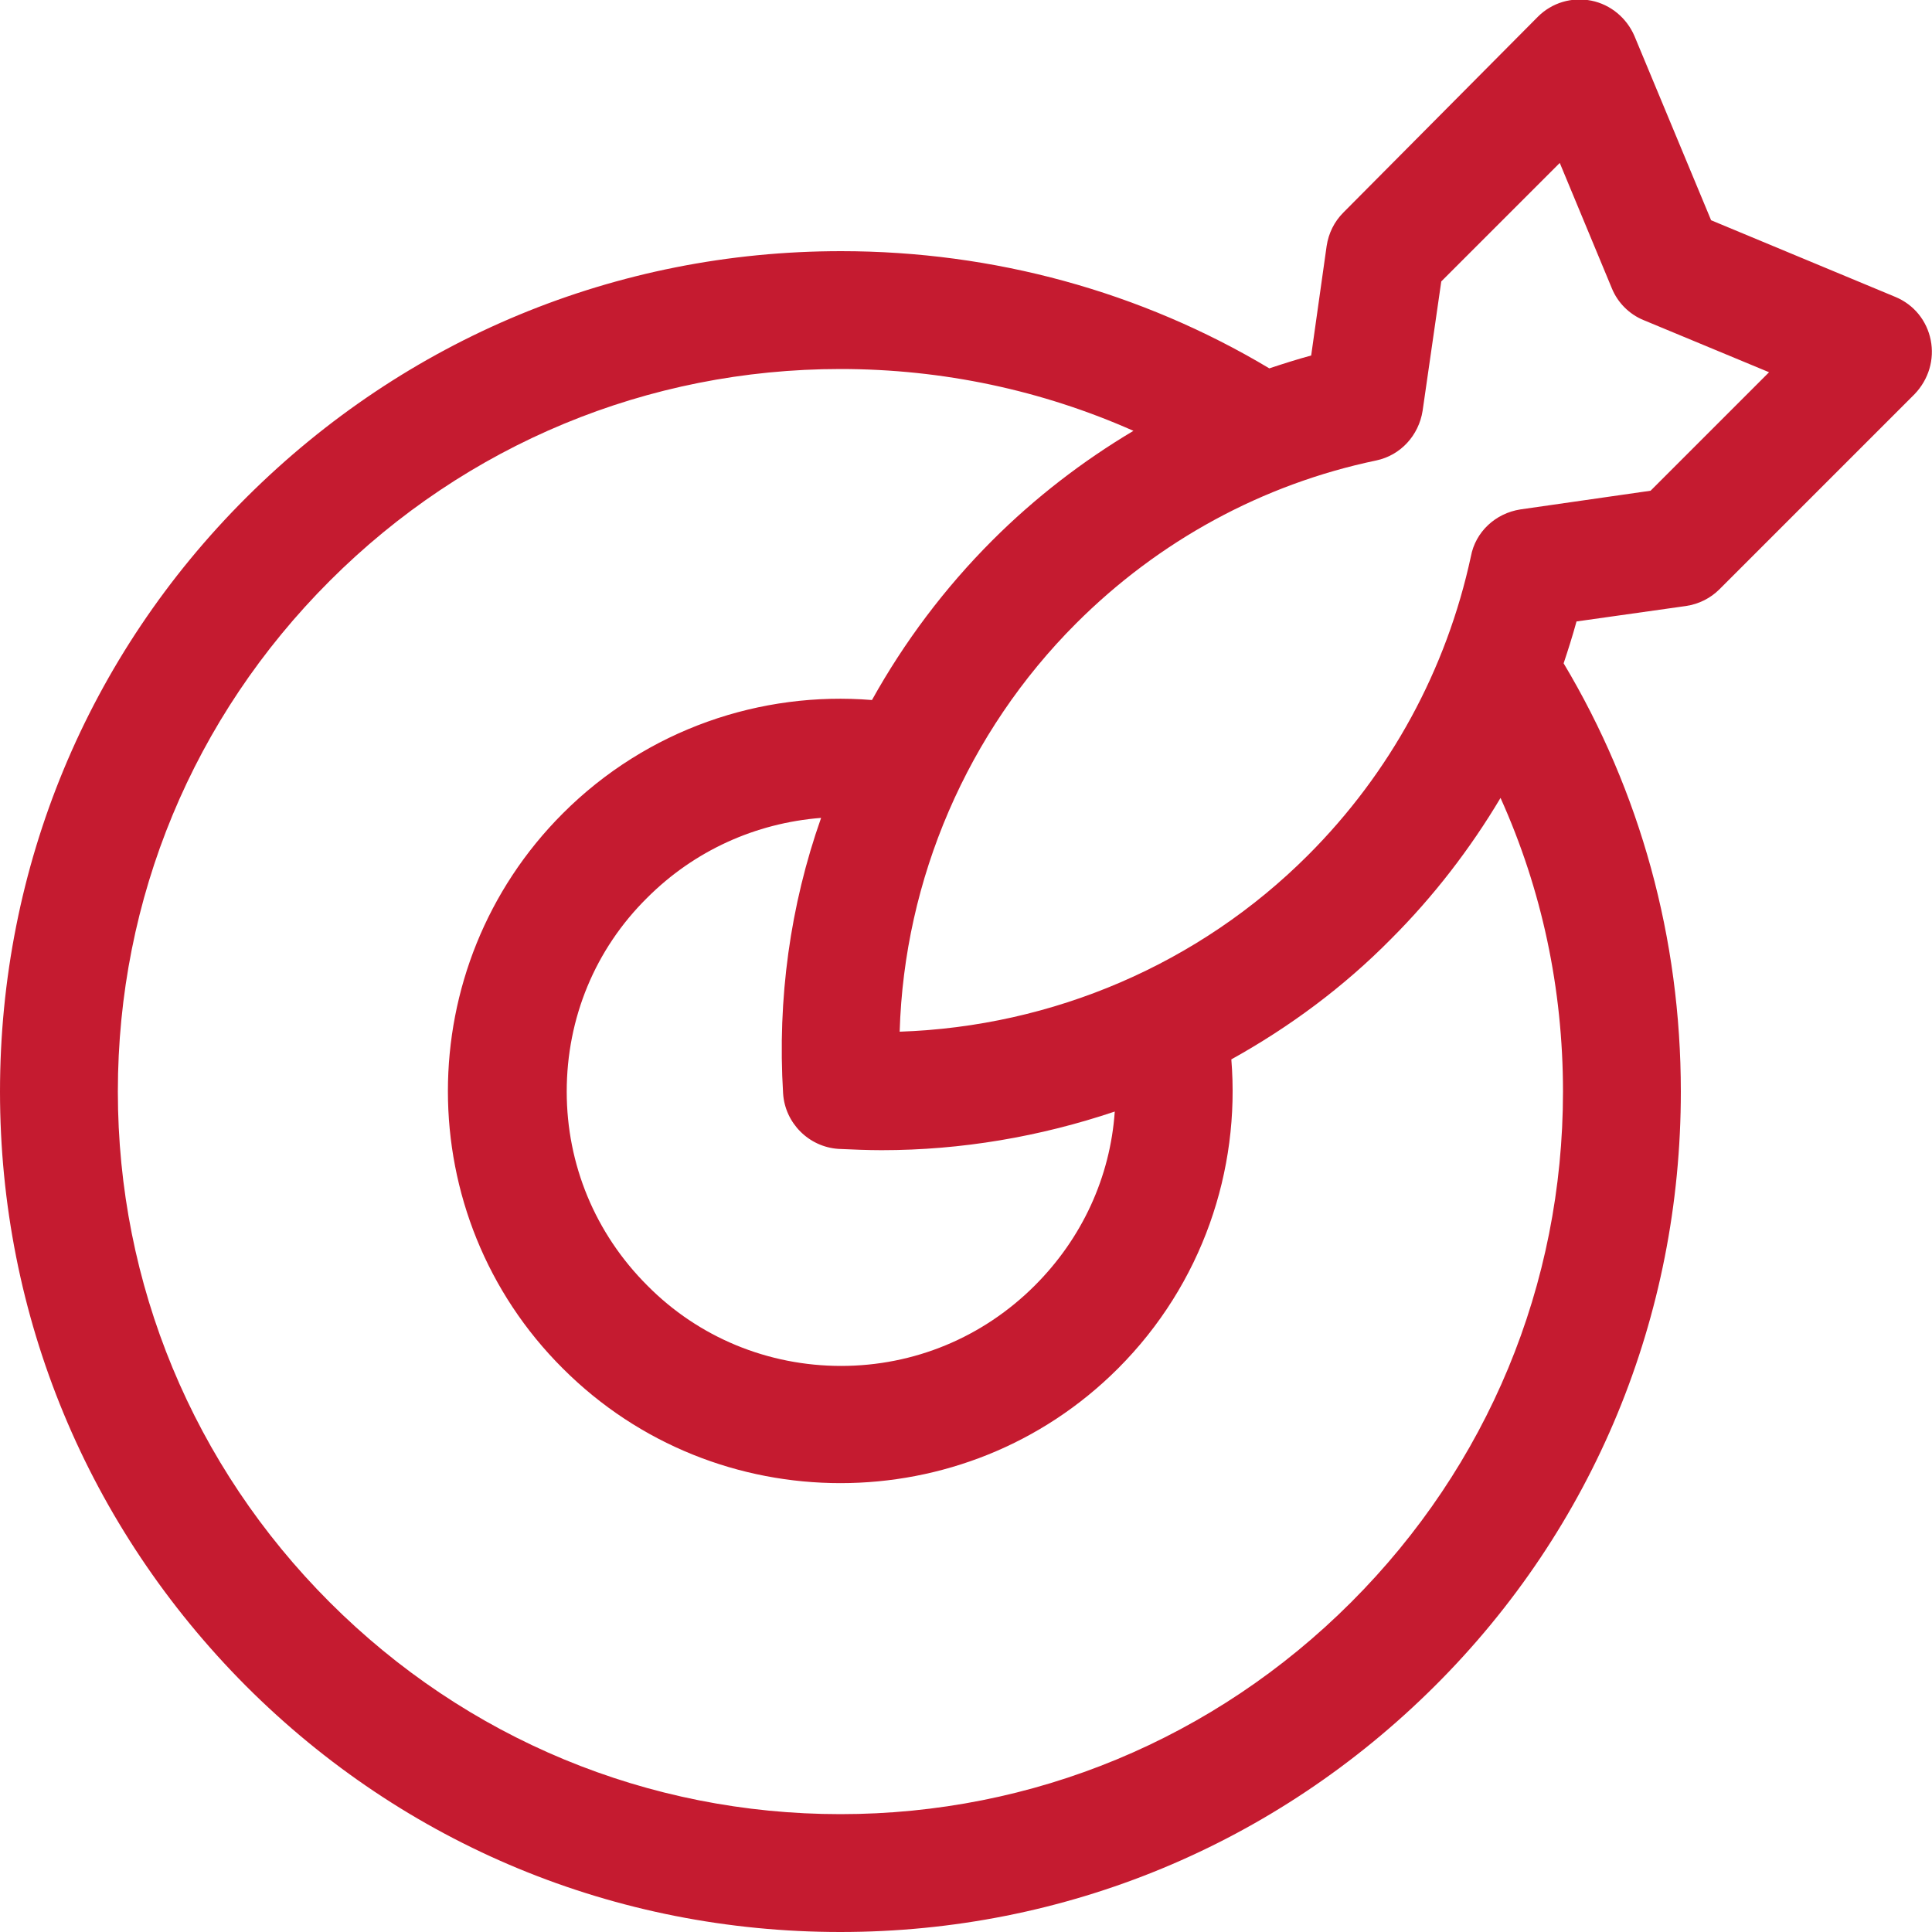
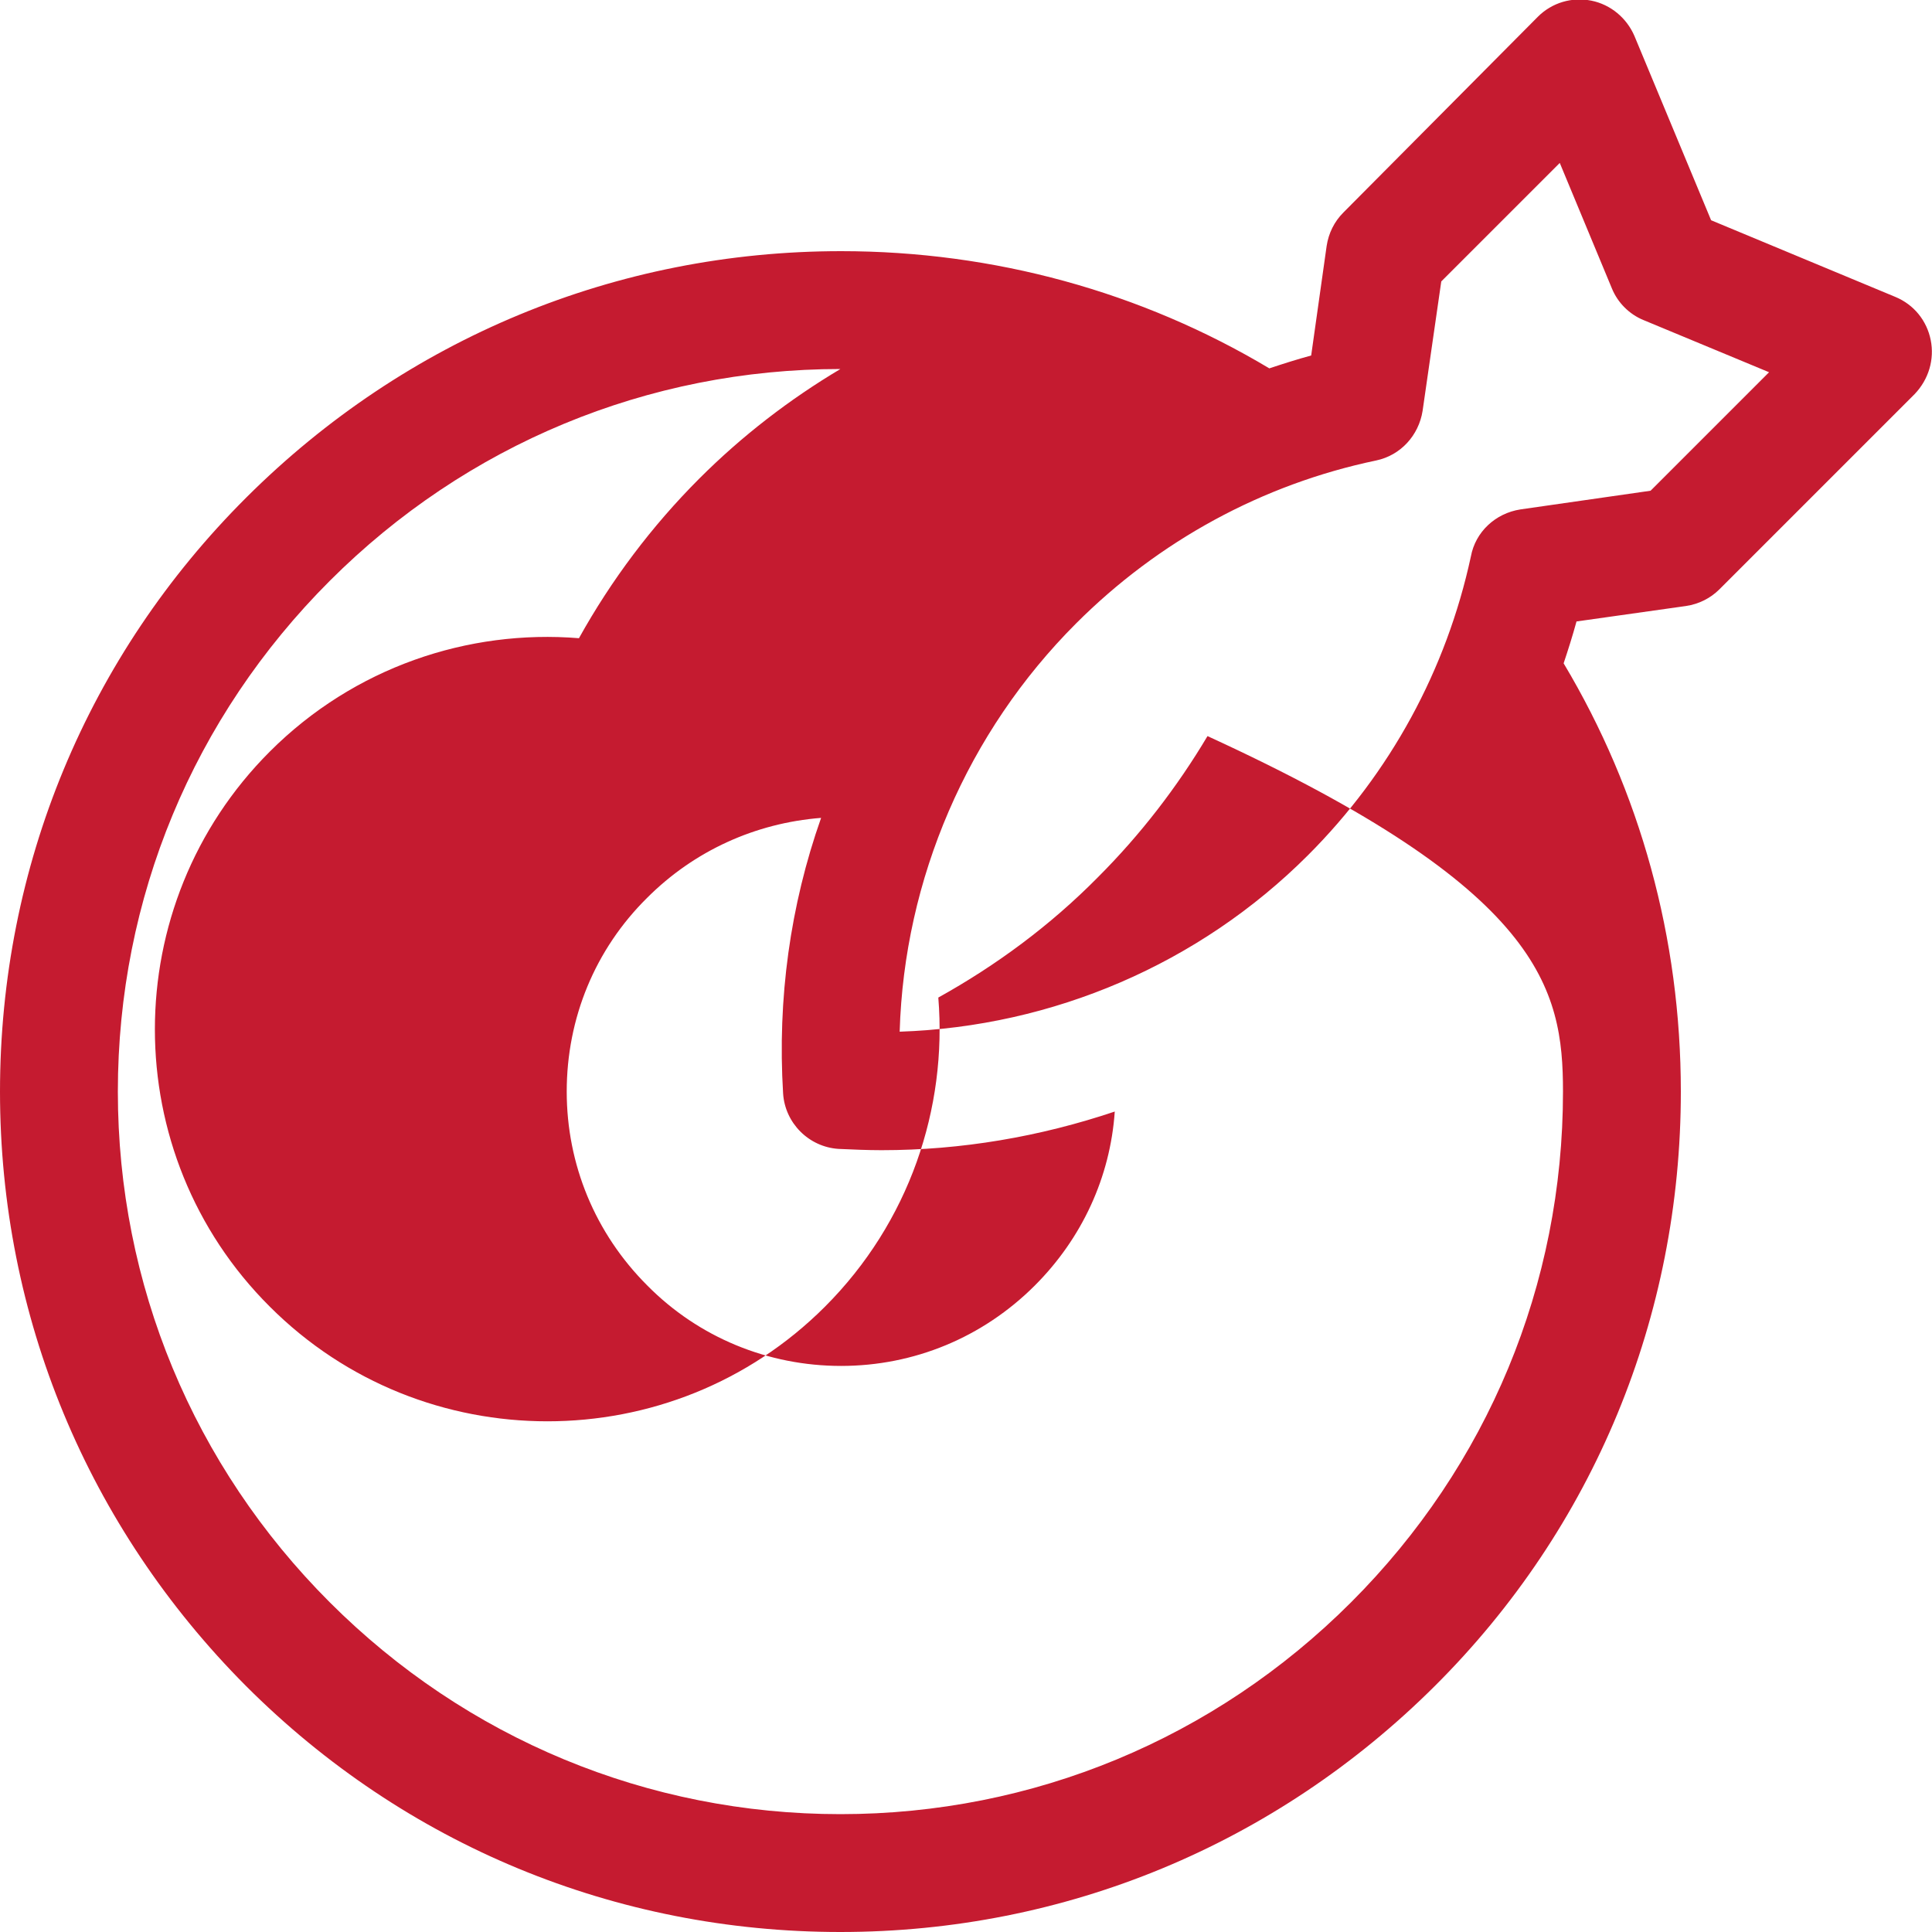
<svg xmlns="http://www.w3.org/2000/svg" id="Layer_1" x="0px" y="0px" width="300px" height="300px" viewBox="0 0 300 300" style="enable-background:new 0 0 300 300;" xml:space="preserve">
  <style type="text/css">	.st0{fill:#C51B30;}</style>
  <g>
-     <path class="st0" d="M299.8,52.8c-0.6-3-2.6-5.5-5.5-6.7l-28.6-11.9L253.8,5.6c-1.2-2.8-3.7-4.9-6.7-5.5c-3-0.6-6.1,0.3-8.3,2.5  L208.6,33c-1.4,1.4-2.3,3.2-2.6,5.2l-2.4,17c-2.2,0.6-4.4,1.3-6.5,2c-19.9-11.9-42.8-18.2-66.5-18.2c-34.9,0-67.6,13.6-92.3,38.2  C13.6,101.8,0,134.6,0,169.5c0,34.9,13.6,67.6,38.2,92.3c24.7,24.7,57.4,38.2,92.3,38.2c34.9,0,67.6-13.6,92.3-38.2  s38.2-57.4,38.2-92.3c0-23.8-6.3-46.6-18.2-66.5c0.7-2.1,1.4-4.3,2-6.5l17-2.4c2-0.3,3.8-1.2,5.2-2.6l30.3-30.3  C299.5,58.9,300.4,55.8,299.8,52.8L299.8,52.8z M236.1,79.1c-3.9,0.6-7,3.5-7.7,7.3c-3.8,17.6-12.5,33.6-25.3,46.4  c-16.9,16.9-39.6,26.6-63.4,27.4c0.7-23.7,10.5-46.5,27.4-63.4c12.8-12.8,28.9-21.6,46.6-25.3c3.8-0.8,6.6-3.9,7.2-7.7l2.9-20.1  l18.4-18.4l8.1,19.5c0.9,2.2,2.7,4,4.9,4.9l19.5,8.1l-18.4,18.4L236.1,79.1L236.1,79.1z M121.6,169.8c0.3,4.6,4,8.3,8.6,8.6  c2.2,0.1,4.5,0.2,6.7,0.2c12.4,0,24.6-2.1,36.2-6c-0.7,10.2-5.1,19.7-12.4,27c-8.1,8.1-18.8,12.5-30.1,12.5s-22.1-4.4-30.1-12.5  c-8.1-8.1-12.5-18.8-12.5-30.1c0-11.4,4.4-22.1,12.5-30.1c7.3-7.3,16.8-11.6,27-12.4C122.7,140.6,120.7,155.1,121.6,169.8z   M242.7,169.5c0,30-11.7,58.1-32.9,79.3c-21.2,21.2-49.4,32.9-79.3,32.9S72.4,270,51.2,248.8c-21.2-21.2-32.9-49.4-32.9-79.3  c0-30,11.7-58.1,32.9-79.3c21.2-21.2,49.4-32.9,79.3-32.9c15.9,0,31.3,3.3,45.5,9.6c-7.9,4.7-15.3,10.4-21.9,17  c-7.4,7.4-13.7,15.8-18.7,24.8c-17.2-1.4-34.9,4.5-48,17.6c-23.8,23.8-23.8,62.5,0,86.2c11.9,11.9,27.5,17.8,43.1,17.8  c15.6,0,31.2-5.9,43.1-17.8c13.1-13.1,19-30.8,17.6-48c9-5,17.4-11.2,24.8-18.7c6.6-6.6,12.3-14,17-21.9  C239.4,138.1,242.7,153.5,242.7,169.5L242.7,169.5z" />
+     <path class="st0" d="M299.8,52.8c-0.6-3-2.6-5.5-5.5-6.7l-28.6-11.9L253.8,5.6c-1.2-2.8-3.7-4.9-6.7-5.5c-3-0.6-6.1,0.3-8.3,2.5  L208.6,33c-1.4,1.4-2.3,3.2-2.6,5.2l-2.4,17c-2.2,0.6-4.4,1.3-6.5,2c-19.9-11.9-42.8-18.2-66.5-18.2c-34.9,0-67.6,13.6-92.3,38.2  C13.6,101.8,0,134.6,0,169.5c0,34.9,13.6,67.6,38.2,92.3c24.7,24.7,57.4,38.2,92.3,38.2c34.9,0,67.6-13.6,92.3-38.2  s38.2-57.4,38.2-92.3c0-23.8-6.3-46.6-18.2-66.5c0.7-2.1,1.4-4.3,2-6.5l17-2.4c2-0.3,3.8-1.2,5.2-2.6l30.3-30.3  C299.5,58.9,300.4,55.8,299.8,52.8L299.8,52.8z M236.1,79.1c-3.9,0.6-7,3.5-7.7,7.3c-3.8,17.6-12.5,33.6-25.3,46.4  c-16.9,16.9-39.6,26.6-63.4,27.4c0.7-23.7,10.5-46.5,27.4-63.4c12.8-12.8,28.9-21.6,46.6-25.3c3.8-0.8,6.6-3.9,7.2-7.7l2.9-20.1  l18.4-18.4l8.1,19.5c0.9,2.2,2.7,4,4.9,4.9l19.5,8.1l-18.4,18.4L236.1,79.1L236.1,79.1z M121.6,169.8c0.3,4.6,4,8.3,8.6,8.6  c2.2,0.1,4.5,0.2,6.7,0.2c12.4,0,24.6-2.1,36.2-6c-0.7,10.2-5.1,19.7-12.4,27c-8.1,8.1-18.8,12.5-30.1,12.5s-22.1-4.4-30.1-12.5  c-8.1-8.1-12.5-18.8-12.5-30.1c0-11.4,4.4-22.1,12.5-30.1c7.3-7.3,16.8-11.6,27-12.4C122.7,140.6,120.7,155.1,121.6,169.8z   M242.7,169.5c0,30-11.7,58.1-32.9,79.3c-21.2,21.2-49.4,32.9-79.3,32.9S72.4,270,51.2,248.8c-21.2-21.2-32.9-49.4-32.9-79.3  c0-30,11.7-58.1,32.9-79.3c21.2-21.2,49.4-32.9,79.3-32.9c-7.9,4.7-15.3,10.4-21.9,17  c-7.4,7.4-13.7,15.8-18.7,24.8c-17.2-1.4-34.9,4.5-48,17.6c-23.8,23.8-23.8,62.5,0,86.2c11.9,11.9,27.5,17.8,43.1,17.8  c15.6,0,31.2-5.9,43.1-17.8c13.1-13.1,19-30.8,17.6-48c9-5,17.4-11.2,24.8-18.7c6.6-6.6,12.3-14,17-21.9  C239.4,138.1,242.7,153.5,242.7,169.5L242.7,169.5z" />
  </g>
</svg>